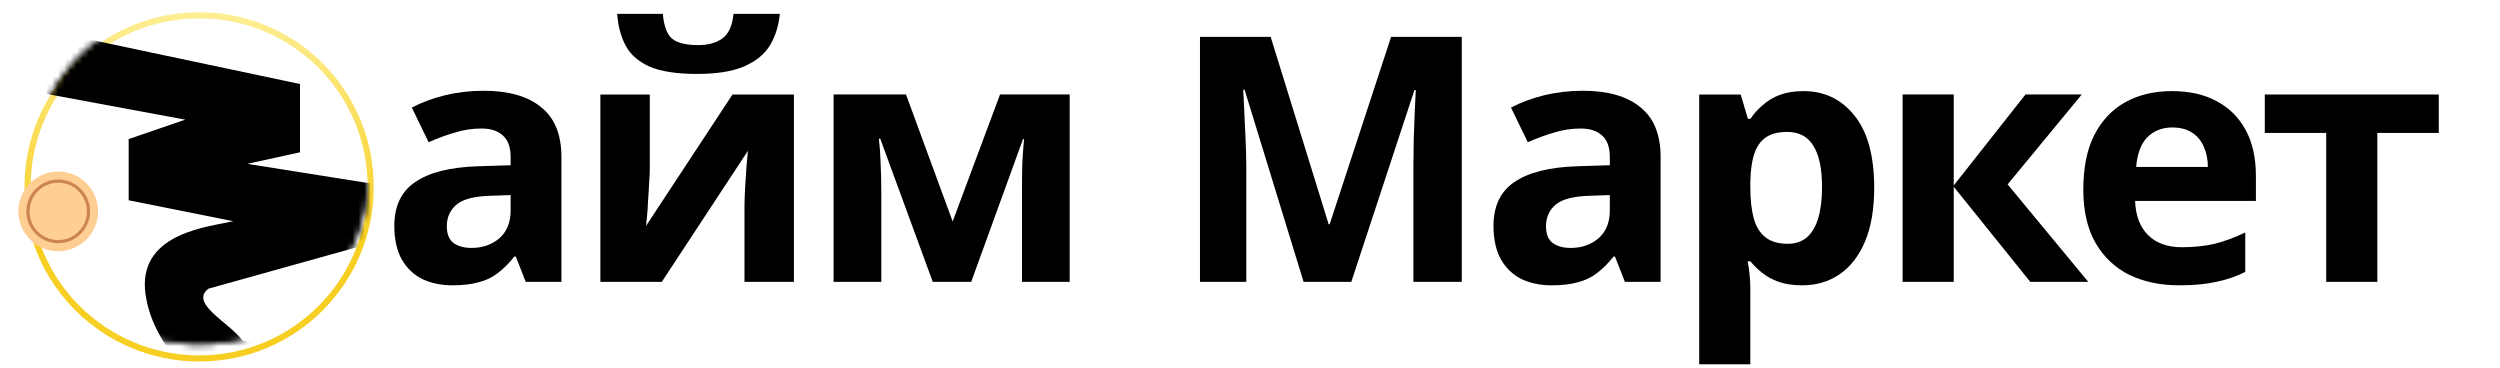
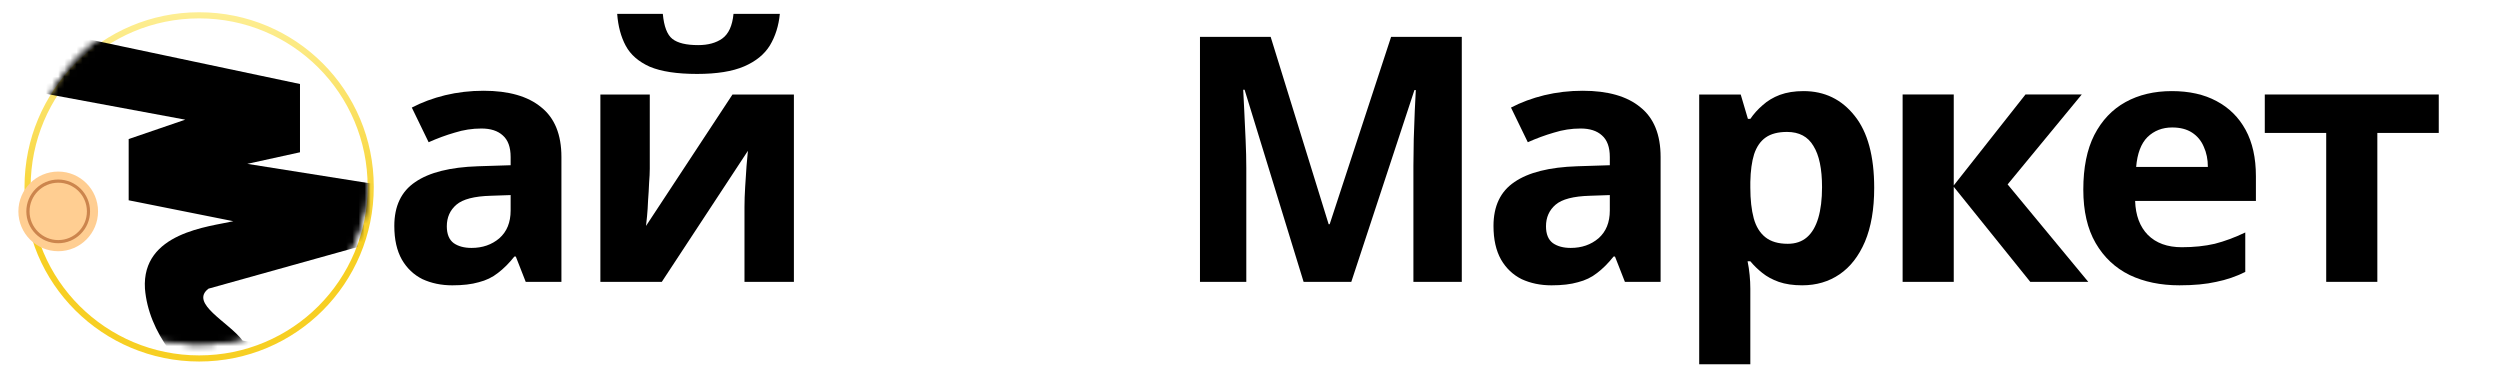
<svg xmlns="http://www.w3.org/2000/svg" width="408" height="60" viewBox="0 0 408 60" fill="none">
  <g clip-path="url(#clip0_3978_1529)">
    <g clip-path="url(#clip1_3978_1529)">
      <g filter="url(#filter0_d_3978_1529)">
        <path d="M32.501 57C48.278 57 61 44.278 61 28.5C61 12.722 48.278 0 32.501 0C16.723 0 4.001 12.722 4.001 28.5C3.859 44.278 16.794 57 32.501 57Z" fill="white" />
      </g>
      <g filter="url(#filter1_d_3978_1529)">
        <path fill-rule="evenodd" clip-rule="evenodd" d="M5.001 28.509H5.001C4.864 43.718 17.336 56 32.501 56C47.726 56 60 43.726 60 28.5C60 13.274 47.726 1 32.501 1C17.275 1 5.001 13.274 5.001 28.5V28.509ZM61 28.5C61 44.278 48.278 57 32.501 57C16.794 57 3.859 44.278 4.001 28.5C4.001 12.722 16.723 0 32.501 0C48.278 0 61 12.722 61 28.5Z" fill="url(#paint0_linear_3978_1529)" />
      </g>
      <mask id="mask0_3978_1529" style="mask-type:luminance" maskUnits="userSpaceOnUse" x="5" y="1" width="56" height="56">
        <path d="M6.944 38.779C12.536 52.939 28.462 59.848 42.622 54.256C56.782 48.665 63.692 32.739 58.1 18.579C52.509 4.418 36.583 -2.49 22.422 3.101C8.211 8.565 1.378 24.682 6.944 38.779Z" fill="white" />
        <path fill-rule="evenodd" clip-rule="evenodd" d="M22.781 4.035L22.781 4.034C9.102 9.294 2.507 24.82 7.874 38.411C13.263 52.058 28.608 58.715 42.255 53.326C55.901 47.937 62.559 32.592 57.17 18.946C51.782 5.299 36.436 -1.358 22.79 4.031L22.781 4.035ZM42.622 54.256C28.462 59.848 12.536 52.939 6.944 38.779C1.378 24.682 8.211 8.565 22.422 3.101C36.583 -2.49 52.509 4.418 58.1 18.579C63.692 32.739 56.782 48.665 42.622 54.256Z" fill="white" />
      </mask>
      <g mask="url(#mask0_3978_1529)">
        <path d="M48.958 13.71L13.662 6.245C9.407 8.692 8.931 10.921 6.957 15.208L30.235 19.53L20.999 22.693L20.999 32.687L38.078 36.102C34.172 37.002 23.086 37.929 23.656 47.109C24.814 61.443 44.73 72.763 58.446 73.296L82.534 61.618C68.154 60.624 47.44 56.976 39.596 55.585C37.319 52.549 30.867 49.512 34.03 47.109L58.952 40.151L61.862 30.156L40.355 26.741L48.958 24.852L48.958 13.71Z" fill="black" />
      </g>
      <path d="M16 34.5C16 38.09 13.09 41 9.5 41C5.91 41 3 38.09 3 34.5C3 30.91 5.91 28 9.5 28C13.09 28 16 30.91 16 34.5Z" fill="#FFCE92" />
      <path d="M14.697 34.497C14.697 37.369 12.369 39.697 9.497 39.697C6.625 39.697 4.297 37.369 4.297 34.497C4.297 31.625 6.625 29.297 9.497 29.297C12.369 29.297 14.697 31.625 14.697 34.497Z" fill="#CC854D" />
      <path d="M14.184 34.5C14.184 37.085 12.089 39.18 9.504 39.18C6.92 39.18 4.824 37.085 4.824 34.5C4.824 31.916 6.92 29.82 9.504 29.82C12.089 29.82 14.184 31.916 14.184 34.5Z" fill="#FFCE92" />
    </g>
    <path d="M398.005 21.694H387.981V45.998H379.637V21.694H369.613V15.422H398.005V21.694Z" fill="black" />
    <path d="M354.444 14.867C357.281 14.867 359.708 15.409 361.724 16.491C363.777 17.574 365.364 19.142 366.484 21.195C367.604 23.248 368.164 25.768 368.164 28.755V32.787H348.452C348.527 35.139 349.217 36.987 350.524 38.331C351.868 39.675 353.716 40.347 356.068 40.347C358.047 40.347 359.839 40.16 361.444 39.787C363.049 39.377 364.711 38.761 366.428 37.939V44.379C364.935 45.126 363.348 45.667 361.668 46.003C360.025 46.377 358.028 46.563 355.676 46.563C352.615 46.563 349.908 46.003 347.556 44.883C345.204 43.726 343.356 41.99 342.012 39.675C340.668 37.361 339.996 34.449 339.996 30.939C339.996 27.355 340.593 24.387 341.788 22.035C343.02 19.646 344.719 17.854 346.884 16.659C349.049 15.464 351.569 14.867 354.444 14.867ZM354.5 20.803C352.895 20.803 351.551 21.326 350.468 22.371C349.423 23.416 348.807 25.041 348.62 27.243H360.324C360.324 26.011 360.1 24.91 359.652 23.939C359.241 22.968 358.607 22.203 357.748 21.643C356.889 21.083 355.807 20.803 354.5 20.803Z" fill="black" />
    <path d="M330.556 15.422H339.74L327.644 30.094L340.804 45.998H331.34L318.852 30.486V45.998H310.508V15.422H318.852V30.262L330.556 15.422Z" fill="black" />
    <path d="M294.333 14.867C297.767 14.867 300.549 16.211 302.677 18.899C304.805 21.55 305.869 25.47 305.869 30.659C305.869 34.131 305.365 37.062 304.357 39.451C303.349 41.803 301.967 43.577 300.213 44.771C298.458 45.966 296.423 46.563 294.109 46.563C292.653 46.563 291.383 46.377 290.301 46.003C289.255 45.63 288.359 45.145 287.613 44.547C286.866 43.95 286.213 43.315 285.653 42.643H285.205C285.354 43.352 285.466 44.099 285.541 44.883C285.615 45.63 285.653 46.377 285.653 47.123V59.443H277.309V15.427H284.085L285.261 19.403H285.653C286.213 18.582 286.885 17.835 287.669 17.163C288.453 16.454 289.386 15.894 290.469 15.483C291.589 15.072 292.877 14.867 294.333 14.867ZM291.645 21.531C290.189 21.531 289.031 21.83 288.173 22.427C287.314 23.024 286.679 23.939 286.269 25.171C285.895 26.366 285.69 27.878 285.653 29.707V30.603C285.653 32.582 285.839 34.262 286.213 35.643C286.586 36.987 287.221 38.014 288.117 38.723C289.013 39.432 290.226 39.787 291.757 39.787C293.026 39.787 294.071 39.432 294.893 38.723C295.714 38.014 296.33 36.968 296.741 35.587C297.151 34.206 297.357 32.526 297.357 30.547C297.357 27.561 296.89 25.32 295.957 23.827C295.061 22.297 293.623 21.531 291.645 21.531Z" fill="black" />
    <path d="M258.298 14.812C262.405 14.812 265.541 15.709 267.706 17.5C269.909 19.255 271.01 21.962 271.01 25.62V46.005H265.186L263.562 41.861H263.338C262.48 42.943 261.584 43.839 260.65 44.548C259.754 45.258 258.709 45.762 257.514 46.06C256.357 46.397 254.92 46.565 253.202 46.565C251.41 46.565 249.786 46.228 248.33 45.556C246.912 44.847 245.792 43.783 244.97 42.364C244.149 40.908 243.738 39.079 243.738 36.877C243.738 33.629 244.877 31.239 247.154 29.709C249.432 28.14 252.848 27.282 257.402 27.133L262.722 26.965V25.62C262.722 24.015 262.293 22.839 261.434 22.093C260.613 21.346 259.456 20.973 257.962 20.973C256.469 20.973 255.013 21.197 253.594 21.645C252.176 22.055 250.757 22.578 249.338 23.212L246.594 17.556C248.237 16.698 250.048 16.026 252.026 15.54C254.042 15.055 256.133 14.812 258.298 14.812ZM259.474 31.948C256.786 32.023 254.92 32.508 253.874 33.404C252.829 34.3 252.306 35.477 252.306 36.932C252.306 38.202 252.68 39.117 253.426 39.676C254.173 40.199 255.144 40.461 256.338 40.461C258.13 40.461 259.642 39.938 260.874 38.892C262.106 37.81 262.722 36.298 262.722 34.356V31.837L259.474 31.948Z" fill="black" />
    <path d="M212.748 46L203.116 14.64H202.892C202.929 15.386 202.985 16.506 203.06 18C203.135 19.493 203.209 21.098 203.284 22.816C203.359 24.496 203.396 26.026 203.396 27.408V46H195.836V6.016H207.372L216.836 36.592H217.004L227.028 6.016H238.564V46H230.668V27.072C230.668 25.802 230.687 24.346 230.724 22.704C230.799 21.061 230.855 19.512 230.892 18.056C230.967 16.562 231.023 15.442 231.06 14.696H230.836L220.532 46H212.748Z" fill="black" />
-     <path d="M174.571 15.422V45.998H166.787V30.99C166.787 29.497 166.806 28.041 166.843 26.622C166.918 25.203 167.011 23.896 167.123 22.702H166.955L158.499 45.998H152.227L143.659 22.646H143.435C143.584 23.878 143.678 25.203 143.715 26.622C143.79 28.003 143.827 29.534 143.827 31.214V45.998H136.043V15.422H147.859L155.475 36.142L163.203 15.422H174.571Z" fill="black" />
    <path d="M127.268 2.266C127.082 4.207 126.54 5.924 125.644 7.418C124.748 8.874 123.348 10.012 121.444 10.834C119.54 11.655 116.983 12.066 113.772 12.066C110.487 12.066 107.911 11.674 106.044 10.89C104.215 10.068 102.908 8.93 102.124 7.474C101.34 6.018 100.874 4.282 100.724 2.266H108.172C108.359 4.319 108.882 5.682 109.74 6.354C110.599 7.026 111.999 7.362 113.94 7.362C115.546 7.362 116.852 7.007 117.86 6.298C118.906 5.551 119.522 4.207 119.708 2.266H127.268ZM106.044 27.522C106.044 28.156 106.007 28.94 105.932 29.874C105.895 30.807 105.839 31.759 105.764 32.73C105.727 33.7 105.671 34.559 105.596 35.306C105.522 36.052 105.466 36.575 105.428 36.874L119.54 15.426H129.564V46.002H121.5V33.794C121.5 32.786 121.538 31.684 121.612 30.49C121.687 29.258 121.762 28.119 121.836 27.074C121.948 25.991 122.023 25.17 122.06 24.61L108.004 46.002H97.981V15.426H106.044V27.522Z" fill="black" />
    <path d="M78.912 14.812C83.018 14.812 86.154 15.709 88.32 17.5C90.522 19.255 91.624 21.962 91.624 25.62V46.005H85.8L84.176 41.861H83.952C83.093 42.943 82.197 43.839 81.264 44.548C80.368 45.258 79.322 45.762 78.128 46.06C76.97 46.397 75.533 46.565 73.816 46.565C72.024 46.565 70.4 46.228 68.944 45.556C67.525 44.847 66.405 43.783 65.584 42.364C64.762 40.908 64.352 39.079 64.352 36.877C64.352 33.629 65.49 31.239 67.768 29.709C70.045 28.14 73.461 27.282 78.016 27.133L83.336 26.965V25.62C83.336 24.015 82.906 22.839 82.048 22.093C81.226 21.346 80.069 20.973 78.576 20.973C77.082 20.973 75.626 21.197 74.208 21.645C72.789 22.055 71.37 22.578 69.952 23.212L67.208 17.556C68.85 16.698 70.661 16.026 72.64 15.54C74.656 15.055 76.746 14.812 78.912 14.812ZM80.088 31.948C77.4 32.023 75.533 32.508 74.488 33.404C73.442 34.3 72.92 35.477 72.92 36.932C72.92 38.202 73.293 39.117 74.04 39.676C74.786 40.199 75.757 40.461 76.952 40.461C78.744 40.461 80.256 39.938 81.488 38.892C82.72 37.81 83.336 36.298 83.336 34.356V31.837L80.088 31.948Z" fill="black" />
  </g>
  <defs>
    <filter id="filter0_d_3978_1529" x="2" y="0" width="61" height="61" filterUnits="userSpaceOnUse" color-interpolation-filters="sRGB">
      <feFlood flood-opacity="0" result="BackgroundImageFix" />
      <feColorMatrix in="SourceAlpha" type="matrix" values="0 0 0 0 0 0 0 0 0 0 0 0 0 0 0 0 0 0 127 0" result="hardAlpha" />
      <feOffset dy="2" />
      <feGaussianBlur stdDeviation="1" />
      <feComposite in2="hardAlpha" operator="out" />
      <feColorMatrix type="matrix" values="0 0 0 0 0 0 0 0 0 0 0 0 0 0 0 0 0 0 0.1 0" />
      <feBlend mode="normal" in2="BackgroundImageFix" result="effect1_dropShadow_3978_1529" />
      <feBlend mode="normal" in="SourceGraphic" in2="effect1_dropShadow_3978_1529" result="shape" />
    </filter>
    <filter id="filter1_d_3978_1529" x="2" y="0" width="61" height="61" filterUnits="userSpaceOnUse" color-interpolation-filters="sRGB">
      <feFlood flood-opacity="0" result="BackgroundImageFix" />
      <feColorMatrix in="SourceAlpha" type="matrix" values="0 0 0 0 0 0 0 0 0 0 0 0 0 0 0 0 0 0 127 0" result="hardAlpha" />
      <feOffset dy="2" />
      <feGaussianBlur stdDeviation="1" />
      <feComposite in2="hardAlpha" operator="out" />
      <feColorMatrix type="matrix" values="0 0 0 0 0 0 0 0 0 0 0 0 0 0 0 0 0 0 0.1 0" />
      <feBlend mode="normal" in2="BackgroundImageFix" result="effect1_dropShadow_3978_1529" />
      <feBlend mode="normal" in="SourceGraphic" in2="effect1_dropShadow_3978_1529" result="shape" />
    </filter>
    <linearGradient id="paint0_linear_3978_1529" x1="32.5" y1="0" x2="32.5" y2="57" gradientUnits="userSpaceOnUse">
      <stop stop-color="#FDEE93" />
      <stop offset="0.656" stop-color="#F7CF23" />
    </linearGradient>
    <clipPath id="clip0_3978_1529">
      <rect width="408" height="60" fill="white" />
    </clipPath>
    <clipPath id="clip1_3978_1529">
      <rect width="59" height="61" fill="white" transform="translate(3)" />
    </clipPath>
  </defs>
</svg>